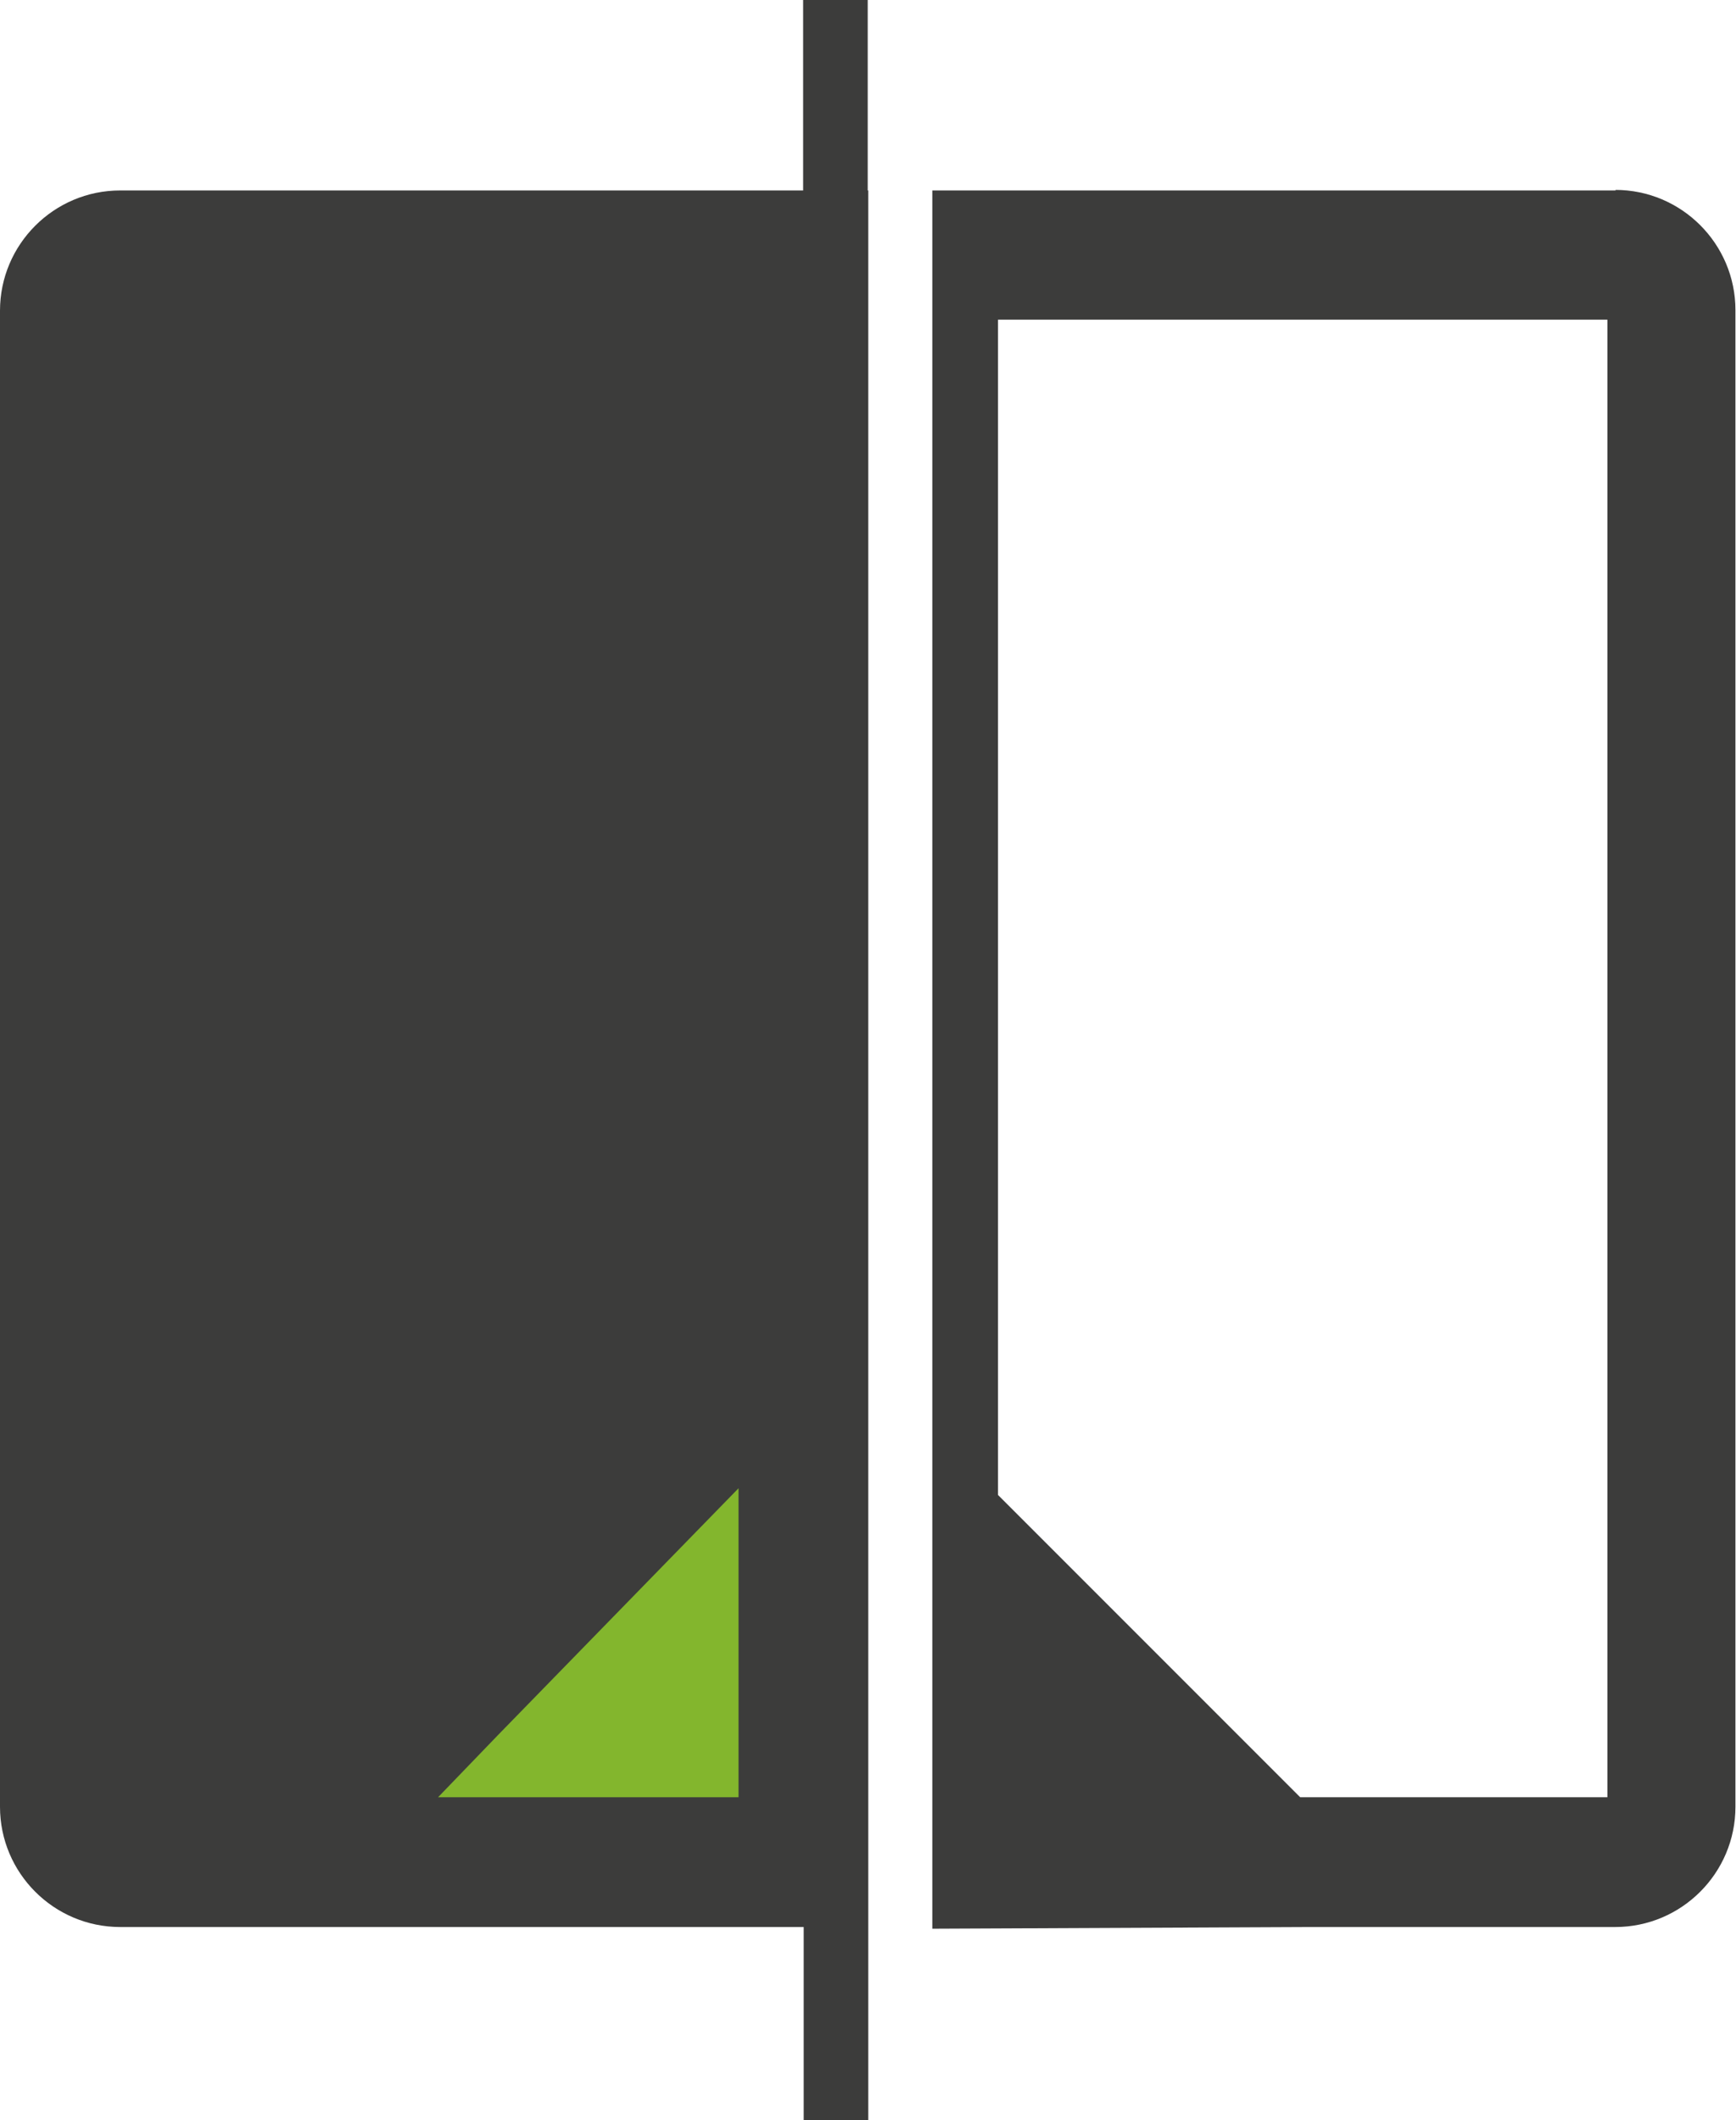
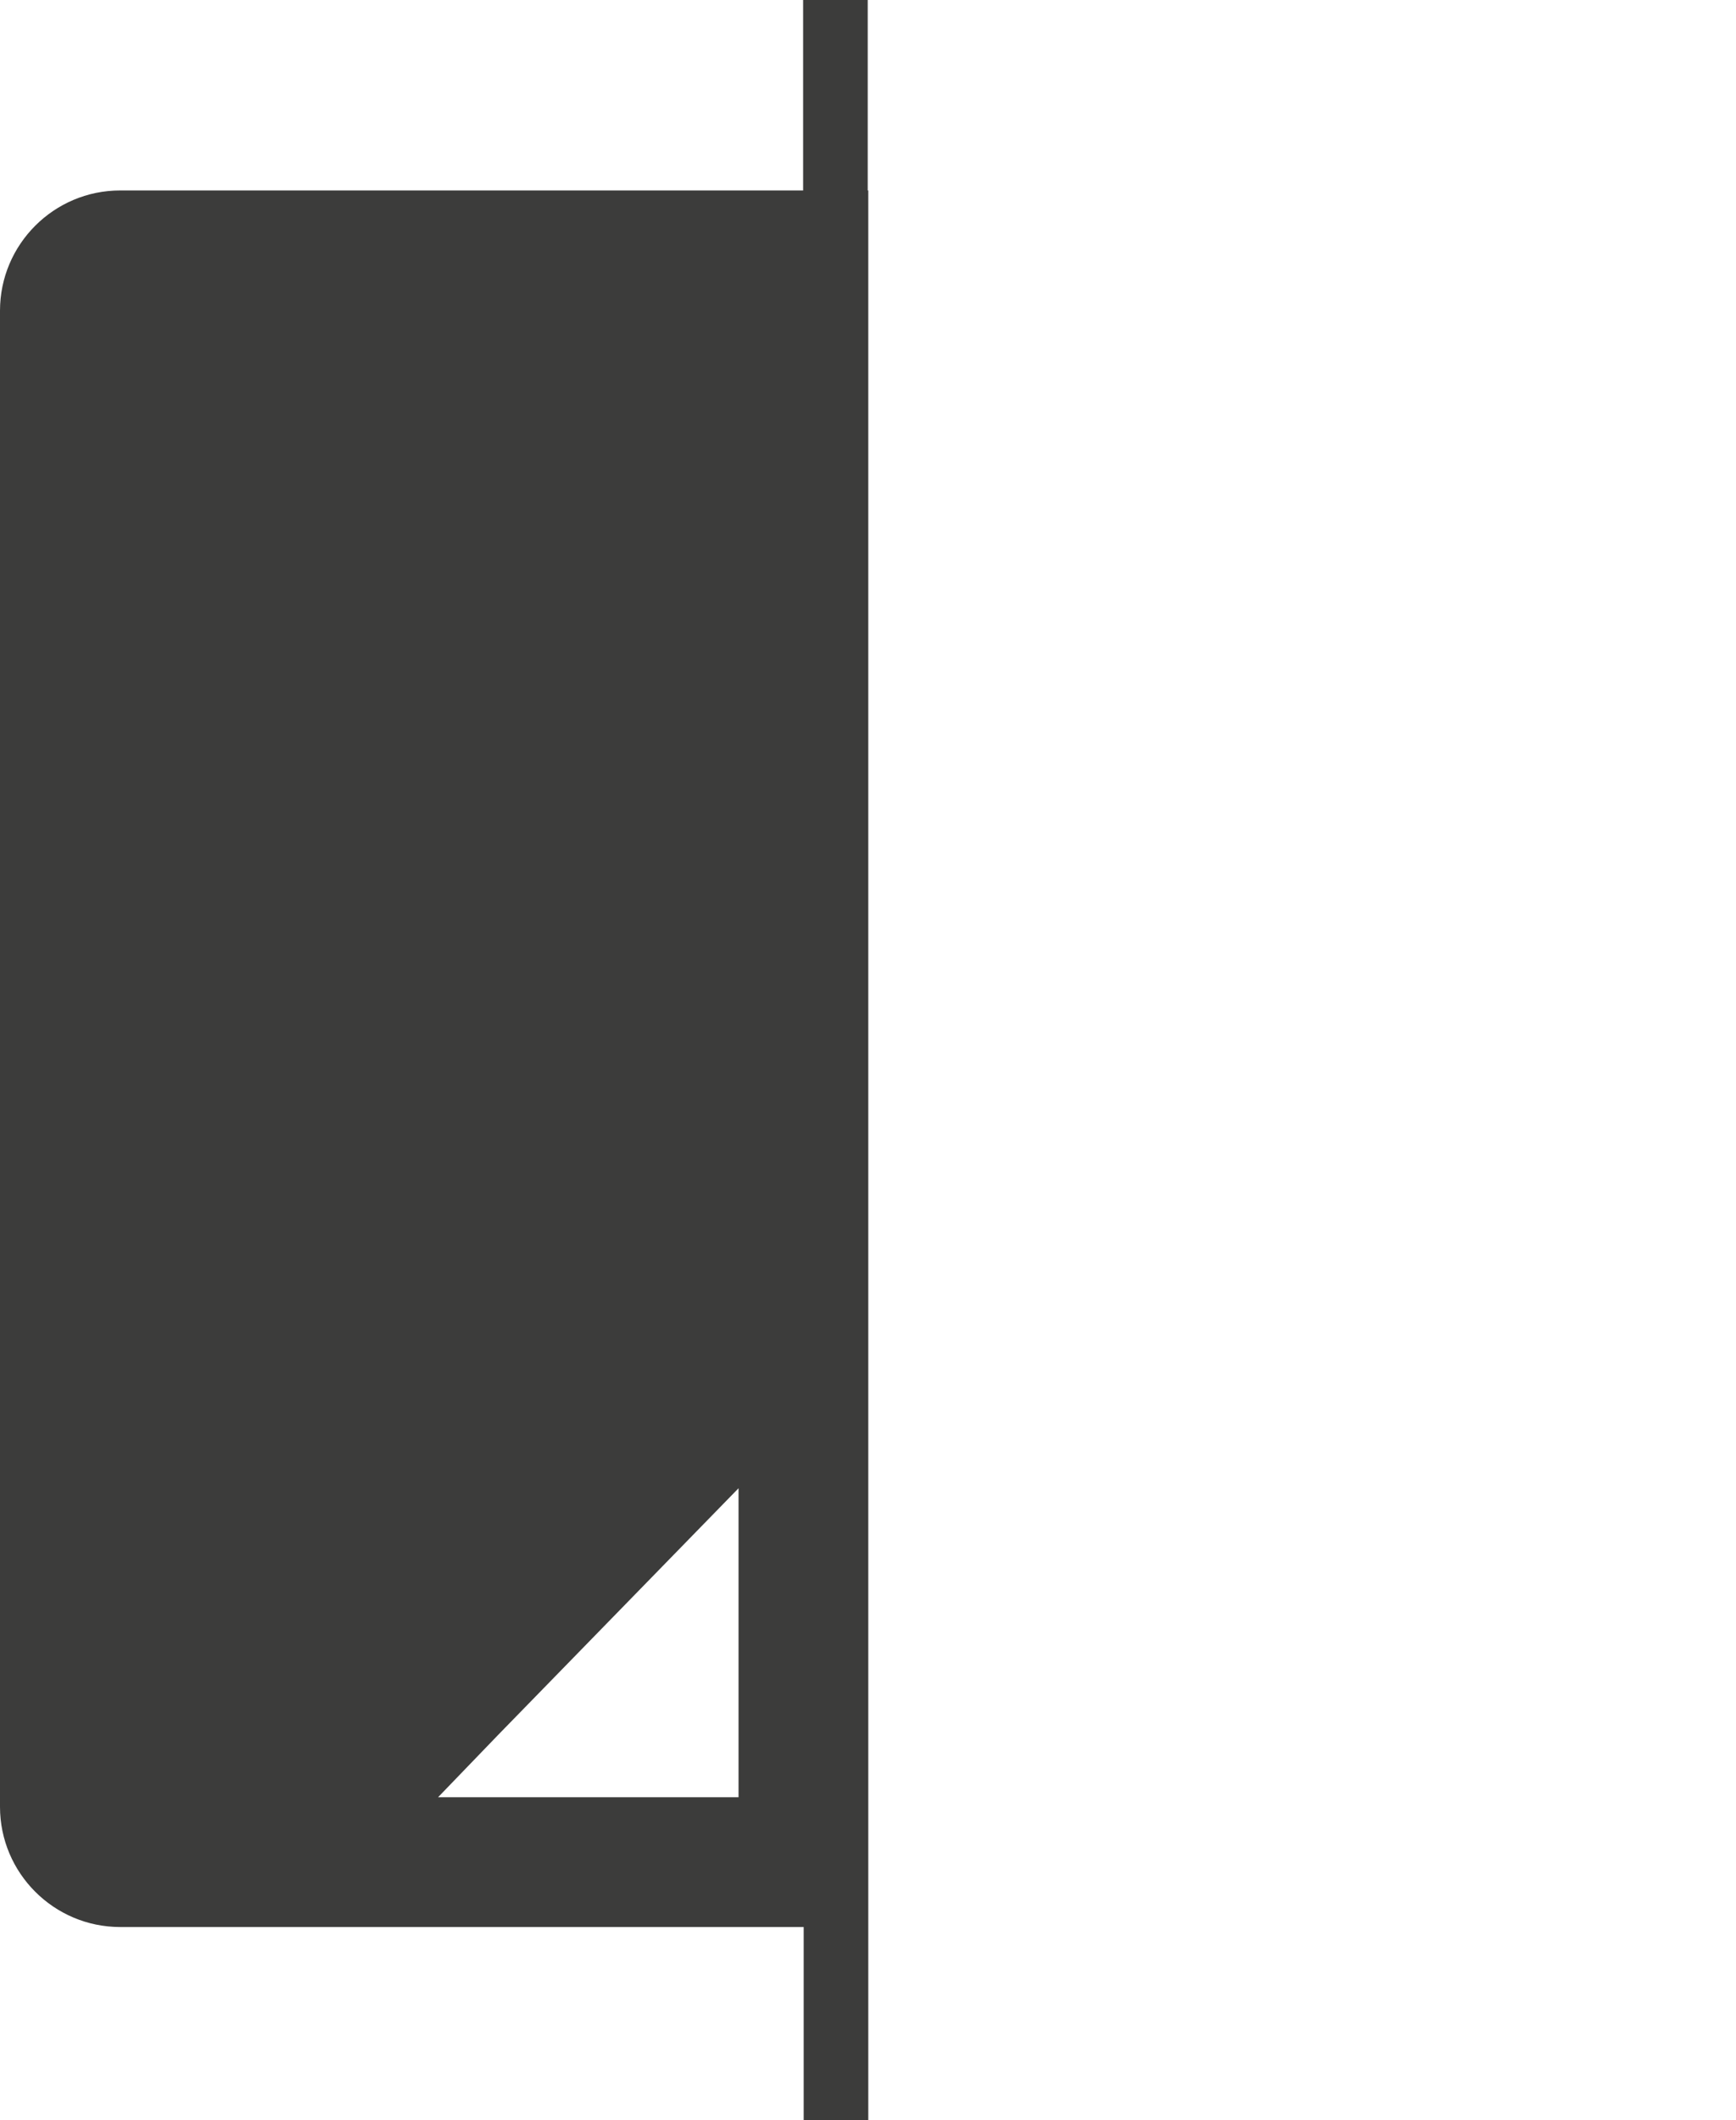
<svg xmlns="http://www.w3.org/2000/svg" id="Capa_2" data-name="Capa 2" viewBox="0 0 30.91 37.74">
  <defs>
    <style>
      .cls-1 {
        fill: none;
      }

      .cls-2 {
        fill: #83b62d;
      }

      .cls-3 {
        fill: #3c3c3b;
      }
    </style>
  </defs>
  <g id="Capa_1-2" data-name="Capa 1">
    <g>
      <polygon class="cls-1" points="23.32 31.99 28.61 31.99 28.61 5.69 17.76 5.69 17.76 26.61 23.14 31.99 23.32 31.99" />
      <polygon class="cls-1" points="7.8 31.98 13.15 31.99 13.15 26.61 8.88 30.88 7.8 31.98" />
-       <polygon class="cls-3" points="8.88 30.88 13.15 26.61 13.15 26.49 8.88 30.88" />
-       <path class="cls-3" d="M28.77,3.39h-12.17v30.94l6.72-.03h5.44c1.18,0,2.14-.96,2.14-2.14V5.52c0-1.18-.96-2.14-2.14-2.14ZM28.61,31.99h-5.46s-5.38-5.38-5.38-5.38V5.69h10.85v26.3Z" />
-       <rect class="cls-2" x="6.57" y="25.59" width="8.09" height="7.1" />
      <path class="cls-3" d="M15.45,3.39V0h-1.15v3.39H2.14c-1.18,0-2.14.96-2.14,2.14v26.63c0,1.18.96,2.14,2.14,2.14h3.34s8.83,0,8.83,0v3.45h1.15V3.39h0ZM13.15,26.61v5.38h-5.35s1.07-1.11,1.07-1.11l4.28-4.39v.12Z" />
    </g>
  </g>
</svg>